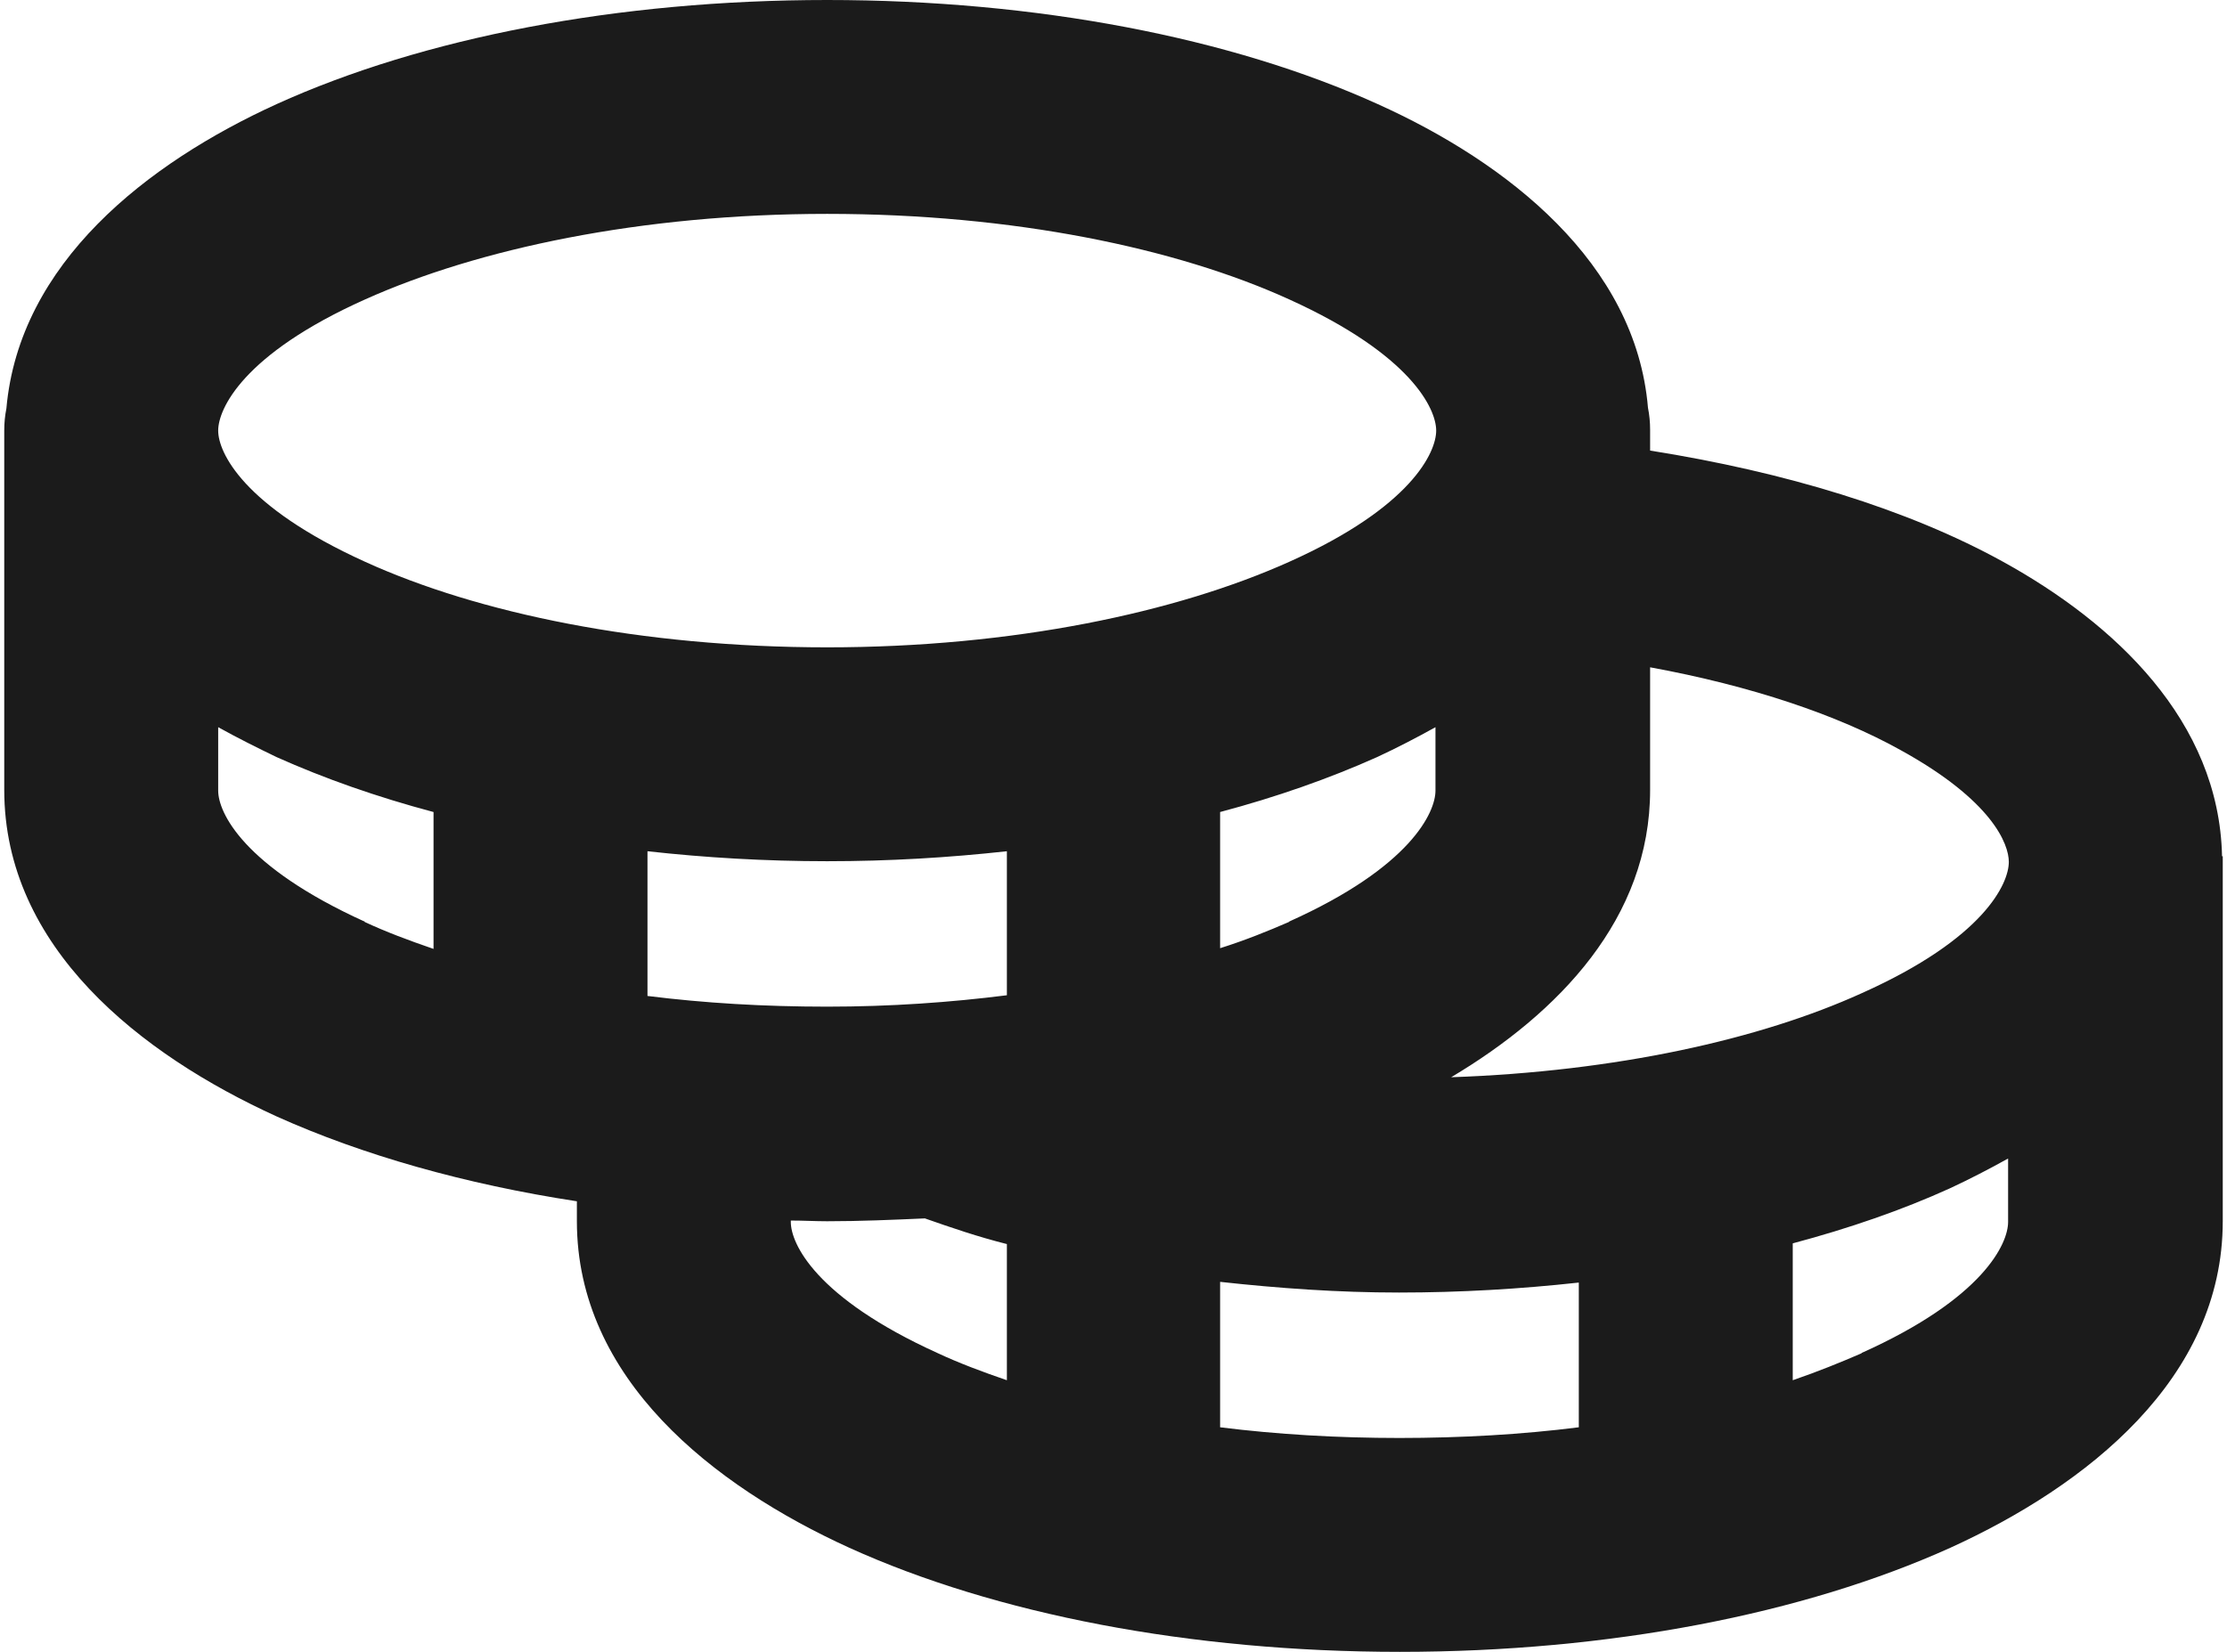
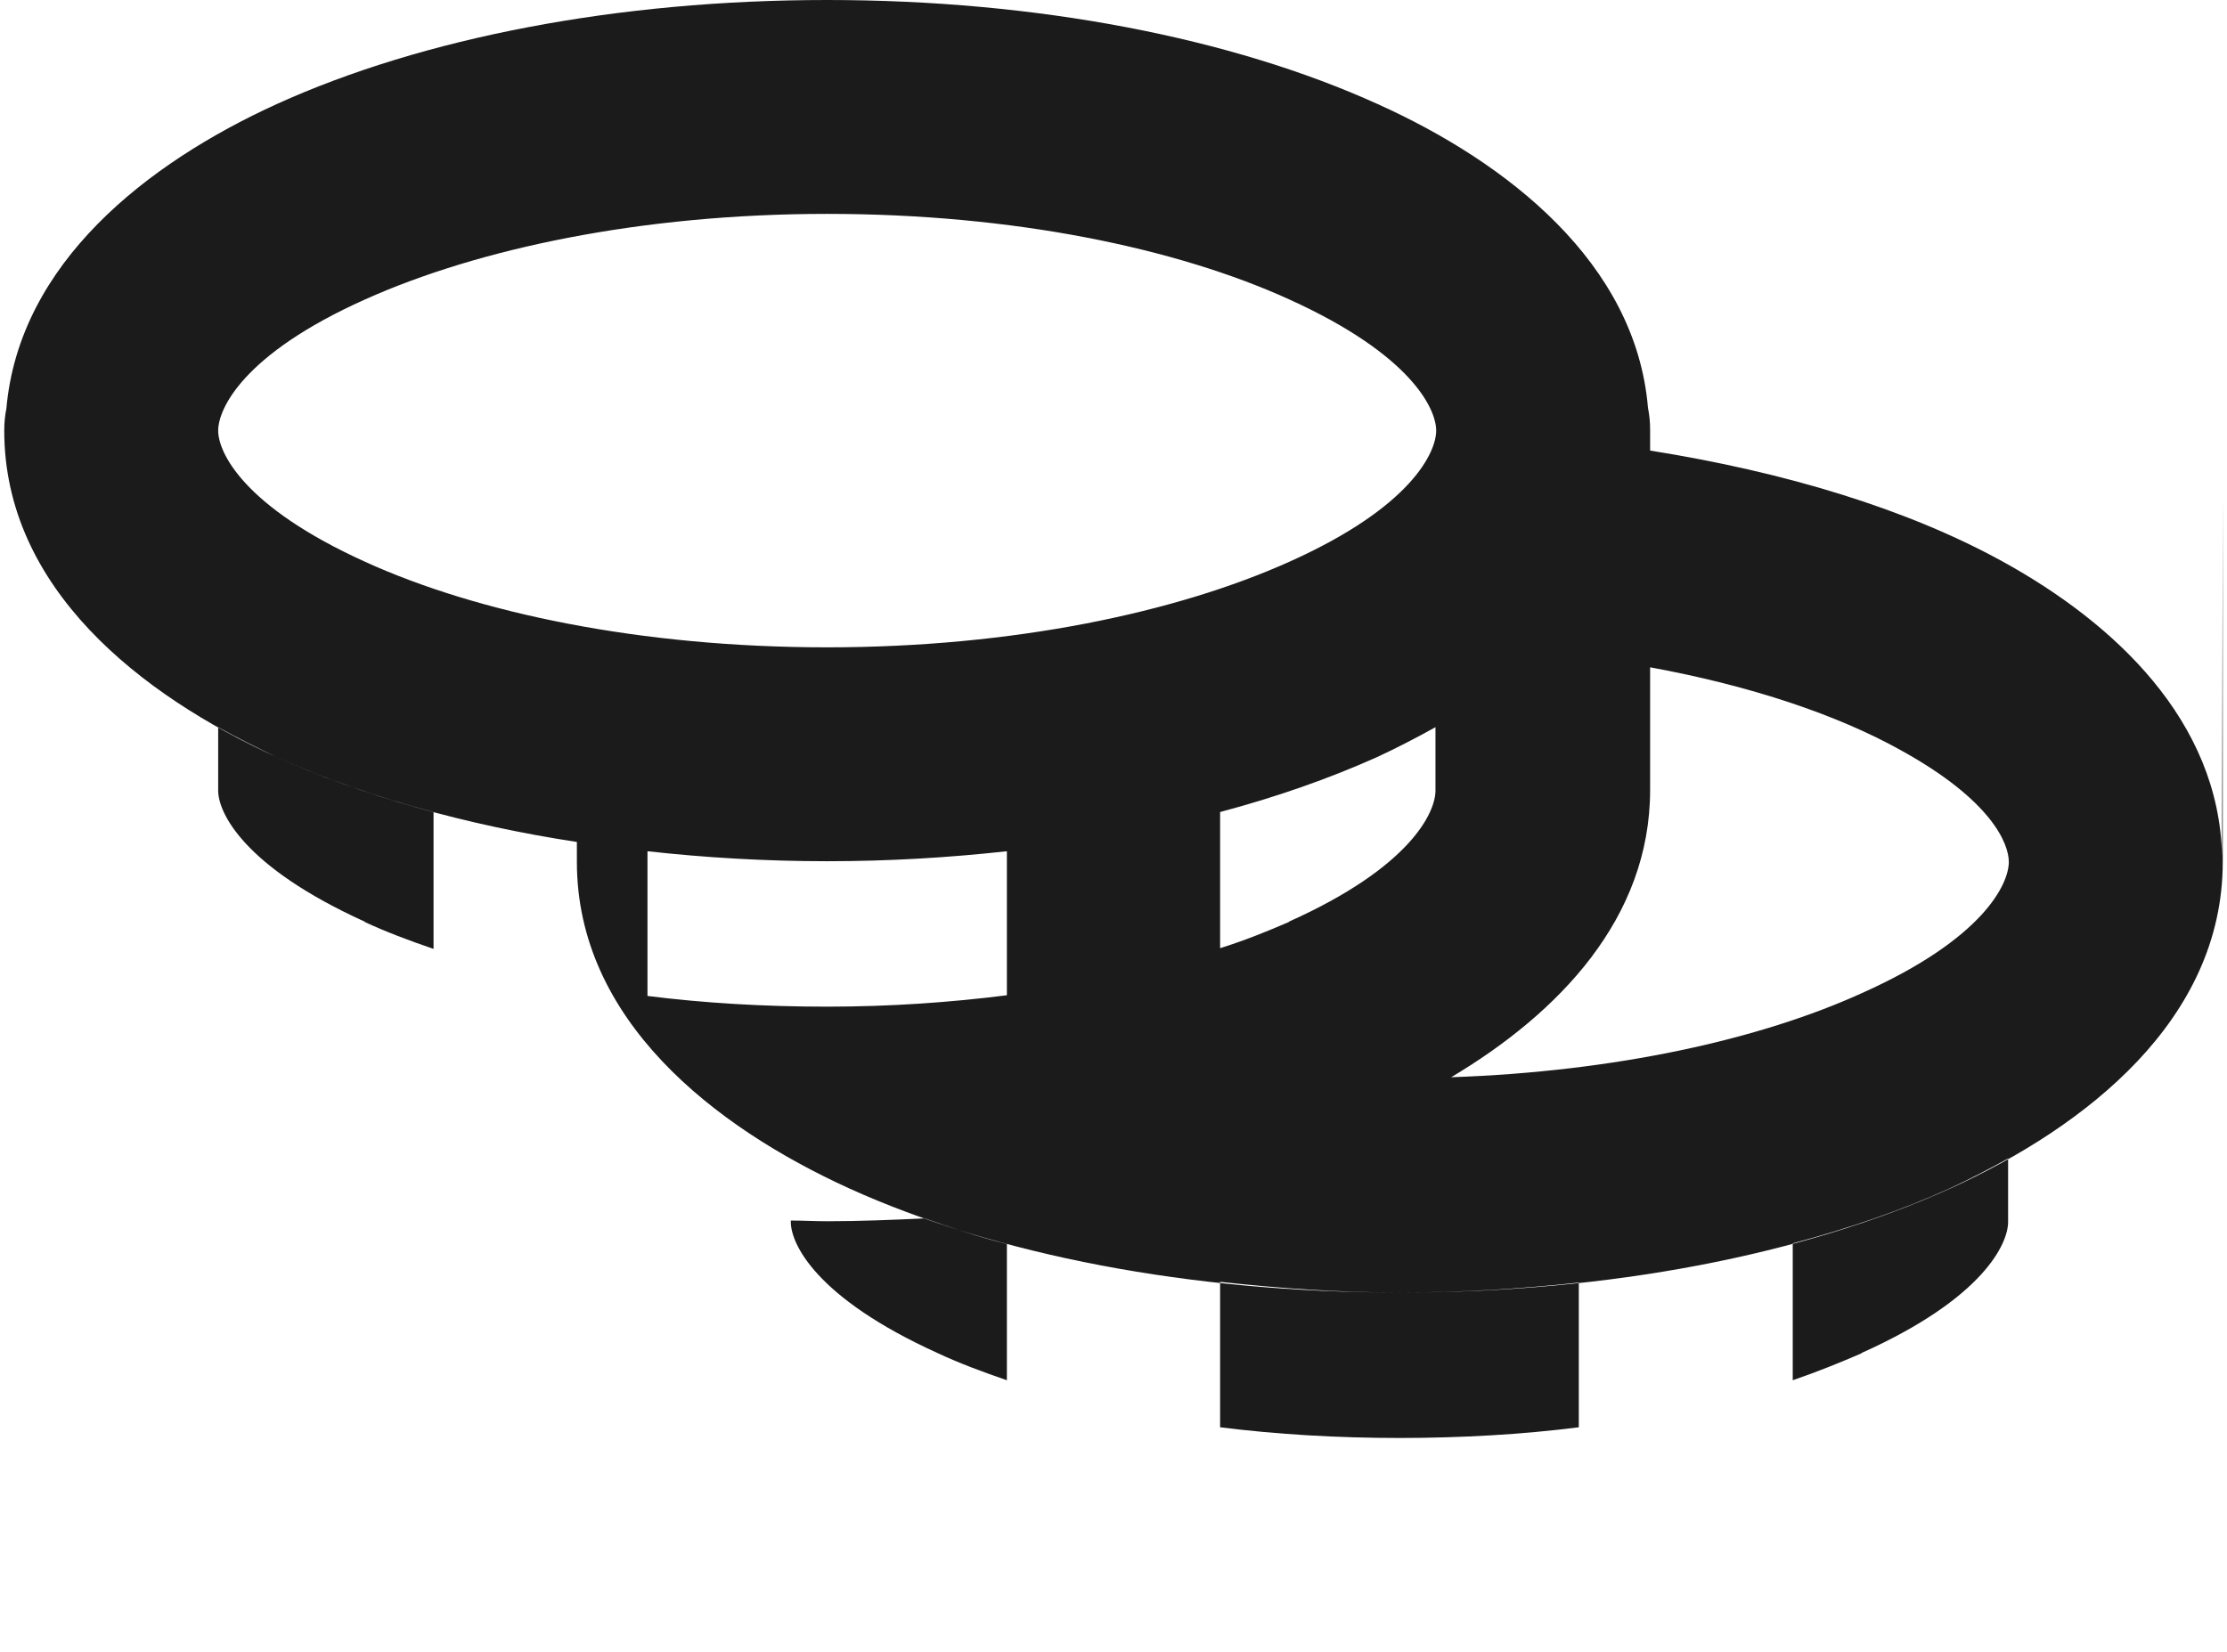
<svg xmlns="http://www.w3.org/2000/svg" id="Layer_16740a46e76a5a" viewBox="0 0 31.11 23.17" aria-hidden="true" width="31px" height="23px">
  <defs>
    <linearGradient class="cerosgradient" data-cerosgradient="true" id="CerosGradient_ide3befc698" gradientUnits="userSpaceOnUse" x1="50%" y1="100%" x2="50%" y2="0%">
      <stop offset="0%" stop-color="#d1d1d1" />
      <stop offset="100%" stop-color="#d1d1d1" />
    </linearGradient>
    <linearGradient />
    <style>
      .cls-1-6740a46e76a5a{
        fill: #1b1b1b;
        fill-rule: evenodd;
      }
    </style>
  </defs>
-   <path class="cls-1-6740a46e76a5a" d="M31.1,12.01c-.04-1.9-1.51-3.27-3.07-4.13-1.34-.74-3.06-1.26-4.95-1.56v-.29h0s0,0,0,0c0-.11-.01-.21-.03-.31-.17-2.03-1.97-3.44-3.79-4.26-2.05-.93-4.78-1.46-7.72-1.46S5.87.53,3.82,1.46C2,2.29.21,3.69.03,5.73.01,5.83,0,5.93,0,6.04c0,0,0,0,0,0h0v5.04c0,2.21,1.91,3.71,3.82,4.58,1.2.54,2.64.95,4.21,1.19v.28c0,2.21,1.91,3.71,3.82,4.58,2.05.93,4.78,1.46,7.72,1.46s5.66-.53,7.72-1.46c1.91-.87,3.82-2.37,3.82-4.58v-5.04s0-.05,0-.08ZM26.59,10.52c1.29.71,1.52,1.32,1.52,1.57,0,.3-.34,1.07-2.06,1.84-1.43.65-3.45,1.1-5.76,1.18,1.51-.9,2.79-2.23,2.79-4.03v-1.72c1.42.26,2.63.67,3.51,1.16ZM9.02,13.97v-2.03c.81.09,1.65.14,2.52.14s1.7-.05,2.52-.14v2.02c-.79.1-1.63.16-2.52.16s-1.72-.05-2.52-.15ZM18.02,12.93c-.3.13-.62.26-.97.37v-1.91c.79-.21,1.53-.47,2.2-.77.28-.13.55-.27.82-.42v.89c0,.3-.34,1.07-2.06,1.84ZM5.06,4.2c1.58-.71,3.87-1.2,6.48-1.2s4.9.48,6.48,1.2c1.72.78,2.06,1.54,2.06,1.84s-.34,1.07-2.06,1.84c-1.58.71-3.87,1.2-6.48,1.2s-4.9-.48-6.48-1.2c-1.72-.78-2.06-1.54-2.06-1.84s.34-1.07,2.06-1.84ZM5.06,12.93c-1.72-.78-2.06-1.54-2.06-1.84v-.89c.27.15.55.29.82.42.67.3,1.41.56,2.2.77v1.92c-.35-.12-.67-.24-.97-.38ZM13.09,18.98c-1.72-.78-2.06-1.54-2.06-1.84v-.02c.17,0,.34.01.51.01.46,0,.92-.02,1.37-.04.37.13.75.26,1.15.36v1.91c-.35-.12-.67-.24-.97-.38ZM19.57,20.17c-.88,0-1.72-.05-2.52-.15v-2.04c.82.09,1.65.15,2.51.15s1.7-.05,2.52-.14v2.03c-.79.1-1.64.15-2.52.15ZM26.05,18.98c-.3.13-.62.26-.97.38v-1.92c.79-.21,1.54-.47,2.2-.77.28-.13.55-.27.82-.42v.89c0,.3-.34,1.07-2.06,1.84Z" />
+   <path class="cls-1-6740a46e76a5a" d="M31.1,12.01c-.04-1.9-1.51-3.27-3.07-4.13-1.34-.74-3.06-1.26-4.95-1.56v-.29h0s0,0,0,0c0-.11-.01-.21-.03-.31-.17-2.03-1.97-3.44-3.79-4.26-2.05-.93-4.78-1.46-7.72-1.46S5.87.53,3.82,1.46C2,2.29.21,3.69.03,5.73.01,5.83,0,5.93,0,6.04c0,0,0,0,0,0h0c0,2.21,1.91,3.71,3.82,4.58,1.2.54,2.64.95,4.21,1.19v.28c0,2.21,1.91,3.71,3.82,4.58,2.05.93,4.78,1.46,7.72,1.46s5.66-.53,7.72-1.46c1.91-.87,3.82-2.37,3.82-4.58v-5.04s0-.05,0-.08ZM26.59,10.52c1.29.71,1.52,1.32,1.52,1.57,0,.3-.34,1.07-2.06,1.84-1.43.65-3.45,1.1-5.76,1.18,1.51-.9,2.79-2.23,2.79-4.03v-1.72c1.42.26,2.63.67,3.51,1.16ZM9.02,13.97v-2.03c.81.09,1.65.14,2.52.14s1.7-.05,2.52-.14v2.02c-.79.1-1.63.16-2.52.16s-1.72-.05-2.52-.15ZM18.02,12.93c-.3.13-.62.26-.97.37v-1.91c.79-.21,1.53-.47,2.2-.77.28-.13.55-.27.82-.42v.89c0,.3-.34,1.07-2.06,1.84ZM5.06,4.2c1.58-.71,3.87-1.2,6.48-1.2s4.9.48,6.48,1.2c1.72.78,2.06,1.54,2.06,1.84s-.34,1.07-2.06,1.84c-1.58.71-3.87,1.2-6.48,1.2s-4.9-.48-6.48-1.2c-1.72-.78-2.06-1.54-2.06-1.84s.34-1.07,2.06-1.84ZM5.06,12.93c-1.72-.78-2.06-1.54-2.06-1.84v-.89c.27.15.55.29.82.42.67.3,1.41.56,2.2.77v1.92c-.35-.12-.67-.24-.97-.38ZM13.09,18.98c-1.72-.78-2.06-1.54-2.06-1.84v-.02c.17,0,.34.01.51.01.46,0,.92-.02,1.37-.04.37.13.75.26,1.15.36v1.91c-.35-.12-.67-.24-.97-.38ZM19.57,20.17c-.88,0-1.72-.05-2.52-.15v-2.04c.82.09,1.65.15,2.51.15s1.7-.05,2.52-.14v2.03c-.79.1-1.64.15-2.52.15ZM26.05,18.98c-.3.13-.62.26-.97.38v-1.92c.79-.21,1.54-.47,2.2-.77.28-.13.55-.27.82-.42v.89c0,.3-.34,1.07-2.06,1.84Z" />
</svg>